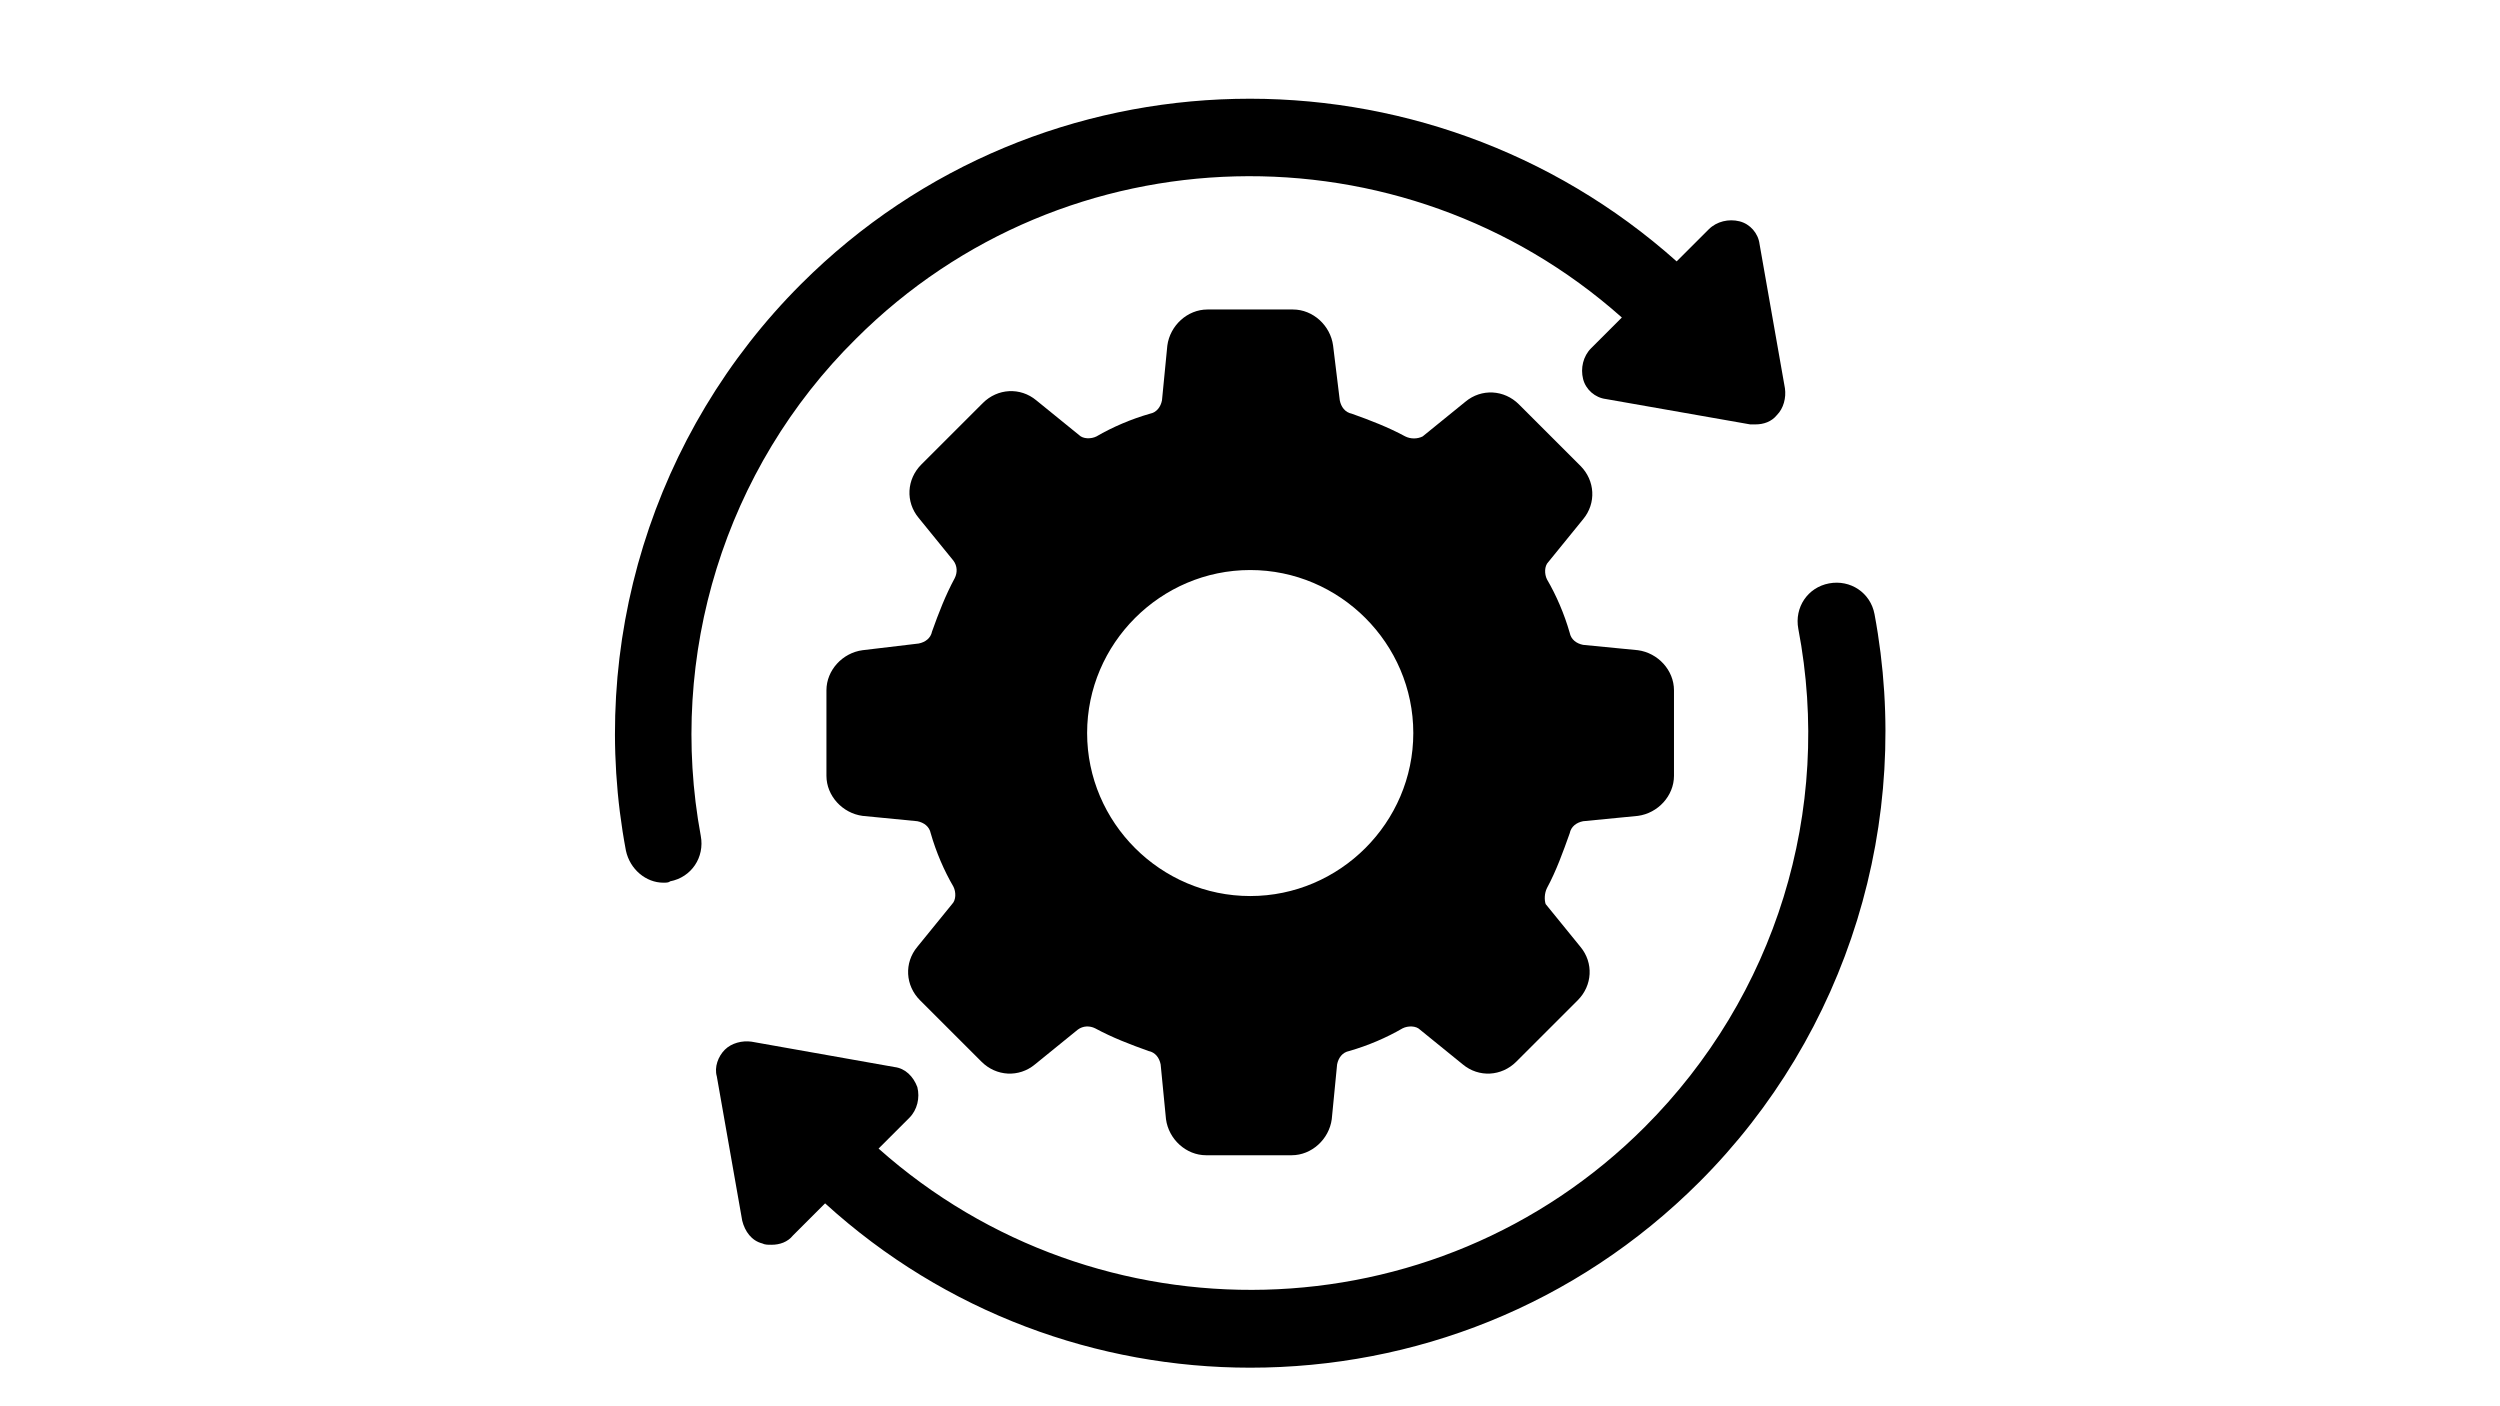
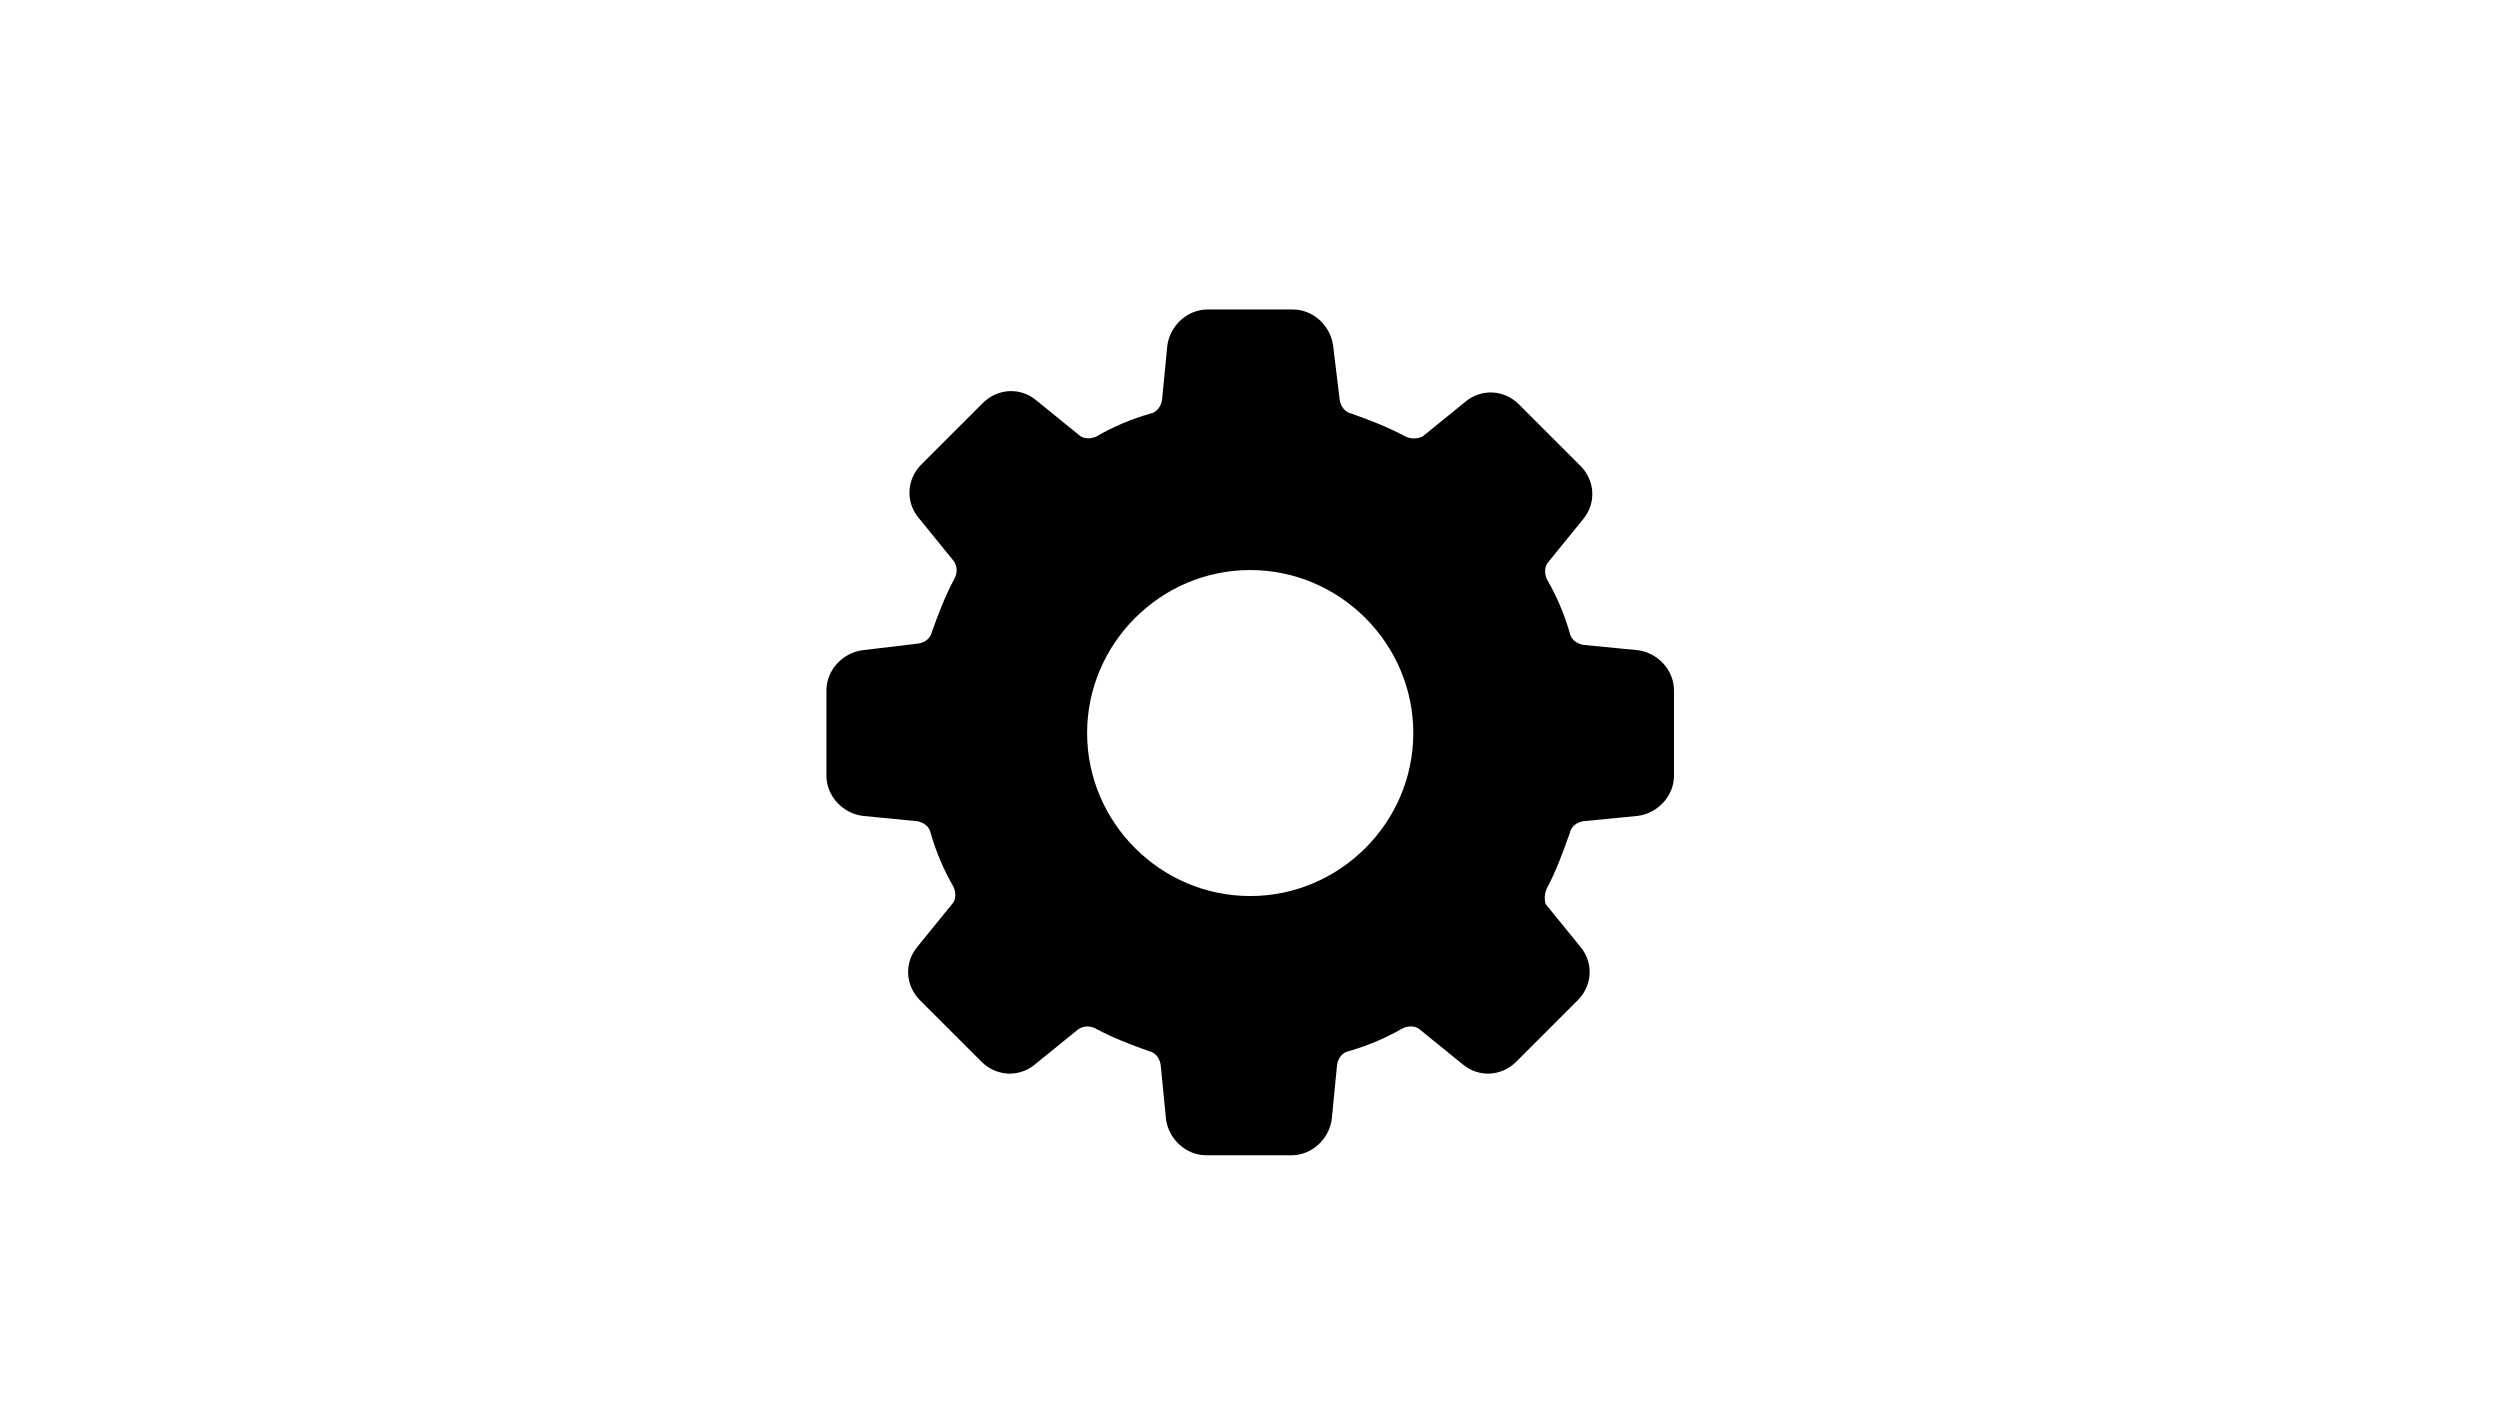
<svg xmlns="http://www.w3.org/2000/svg" height="1080" preserveAspectRatio="xMidYMid meet" version="1.0" viewBox="0 0 1440 810" width="1920" zoomAndPan="magnify">
  <defs>
    <clipPath id="dca90760e6">
-       <path clip-rule="nonzero" d="M 412 335 L 1087 335 L 1087 787.789 L 412 787.789 Z M 412 335" />
-     </clipPath>
+       </clipPath>
  </defs>
  <path d="M 904.156 479.949 C 904.926 476.102 908.004 473.793 911.855 473.023 L 943.426 469.945 C 954.977 468.406 964.215 458.402 964.215 446.859 L 964.215 397.602 C 964.215 386.059 954.977 376.055 943.426 374.516 L 911.855 371.438 C 908.004 370.668 904.926 368.359 904.156 364.512 C 901.074 353.734 896.453 342.961 891.062 333.727 C 889.523 330.648 889.523 326.031 891.836 323.723 L 911.855 299.094 C 919.555 289.859 918.785 276.777 910.316 268.312 L 874.895 232.91 C 866.426 224.445 853.332 223.676 844.094 231.371 L 819.453 251.379 C 816.375 252.918 812.523 252.918 809.441 251.379 C 799.434 245.992 789.422 242.145 778.645 238.297 C 774.793 237.527 772.484 234.449 771.711 230.602 L 767.863 199.047 C 766.324 187.504 756.312 178.27 744.762 178.27 L 695.48 178.27 C 683.93 178.27 673.922 187.504 672.383 199.047 L 669.301 230.602 C 668.531 234.449 666.223 237.527 662.371 238.297 C 651.59 241.375 640.812 245.992 631.57 251.379 C 628.492 252.918 623.871 252.918 621.559 250.609 L 596.922 230.602 C 587.68 222.906 574.59 223.676 566.121 232.141 L 530.699 267.543 C 522.23 276.008 521.461 289.09 529.16 298.324 L 549.18 322.953 C 551.488 326.031 551.488 329.879 549.949 332.957 C 544.559 342.961 540.711 352.965 536.859 363.742 C 536.09 367.59 533.008 369.898 529.16 370.668 L 496.82 374.516 C 485.27 376.055 476.027 386.059 476.027 397.602 L 476.027 446.859 C 476.027 458.402 485.27 468.406 496.82 469.945 L 528.391 473.023 C 532.238 473.793 535.32 476.102 536.09 479.949 C 539.168 490.727 543.789 501.5 549.18 510.734 C 550.719 513.812 550.719 518.43 548.41 520.738 L 528.391 545.367 C 520.688 554.602 521.461 567.684 529.93 576.148 L 565.352 611.551 C 573.82 620.016 586.91 620.785 596.148 613.09 L 620.789 593.082 C 623.871 590.773 627.719 590.773 630.801 592.312 C 640.812 597.699 650.82 601.547 661.602 605.395 C 665.449 606.164 667.762 609.242 668.531 613.09 L 671.609 644.645 C 673.152 656.188 683.16 665.422 694.711 665.422 L 743.992 665.422 C 755.543 665.422 765.551 656.188 767.094 644.645 L 770.172 613.09 C 770.941 609.242 773.254 606.164 777.102 605.395 C 787.883 602.316 798.664 597.699 807.902 592.312 C 810.984 590.773 815.602 590.773 817.914 593.082 L 842.555 613.09 C 851.793 620.785 864.883 620.016 873.355 611.551 L 908.773 576.148 C 917.246 567.684 918.016 554.602 910.316 545.367 L 890.293 520.738 C 889.523 518.43 889.523 514.582 891.062 511.504 C 896.453 501.5 900.305 490.727 904.156 479.949 Z M 720.121 516.121 C 668.531 516.121 626.18 473.793 626.18 422.23 C 626.18 370.668 668.531 328.34 720.121 328.34 C 771.711 328.34 814.062 370.668 814.062 422.23 C 814.062 473.793 771.711 516.121 720.121 516.121 Z M 720.121 516.121" fill="#000000" fill-opacity="1" fill-rule="nonzero" />
-   <path d="M 492.969 195.199 C 613.859 74.371 807.902 70.523 934.184 182.887 L 916.477 200.586 C 911.855 205.203 910.316 212.129 911.855 218.285 C 913.395 224.445 918.785 229.062 924.945 229.832 L 1008.105 244.453 C 1008.875 244.453 1010.414 244.453 1011.188 244.453 C 1015.805 244.453 1020.426 242.914 1023.508 239.066 C 1027.355 235.219 1028.895 229.062 1028.125 223.676 L 1013.496 140.559 C 1012.727 134.402 1008.105 129.012 1001.945 127.473 C 995.785 125.934 988.855 127.473 984.234 132.094 L 965.754 150.562 C 821.762 22.039 600 25.117 461.398 163.645 C 375.926 249.07 338.195 371.438 360.527 489.953 C 362.836 500.73 372.078 508.426 382.086 508.426 C 383.629 508.426 385.168 508.426 385.938 507.656 C 398.258 505.348 405.957 493.805 403.648 481.488 C 384.398 377.594 417.508 269.852 492.969 195.199 Z M 492.969 195.199" fill="#000000" fill-opacity="1" fill-rule="nonzero" />
  <g clip-path="url(#dca90760e6)">
-     <path d="M 1079.719 353.734 C 1077.406 341.422 1065.855 333.727 1053.535 336.035 C 1041.215 338.344 1033.516 349.887 1035.828 362.203 C 1055.848 466.867 1022.734 573.84 947.273 649.262 C 826.383 770.09 632.34 773.938 506.059 661.574 L 523.77 643.875 C 528.391 639.258 529.93 632.332 528.391 626.172 C 526.078 620.016 521.461 615.398 515.301 614.629 L 432.906 600.008 C 427.52 599.238 421.359 600.777 417.508 604.625 C 413.656 608.473 411.348 614.629 412.887 620.016 L 427.52 703.133 C 429.059 709.289 432.906 714.676 439.066 716.215 C 440.609 716.988 442.148 716.988 444.457 716.988 C 449.078 716.988 453.699 715.445 456.777 711.598 L 475.258 693.129 C 544.559 756.234 632.34 787.789 720.121 787.789 C 814.062 787.789 907.234 752.387 978.844 680.816 C 1064.316 595.391 1102.047 473.023 1079.719 353.734 Z M 1079.719 353.734" fill="#000000" fill-opacity="1" fill-rule="nonzero" />
-   </g>
+     </g>
</svg>